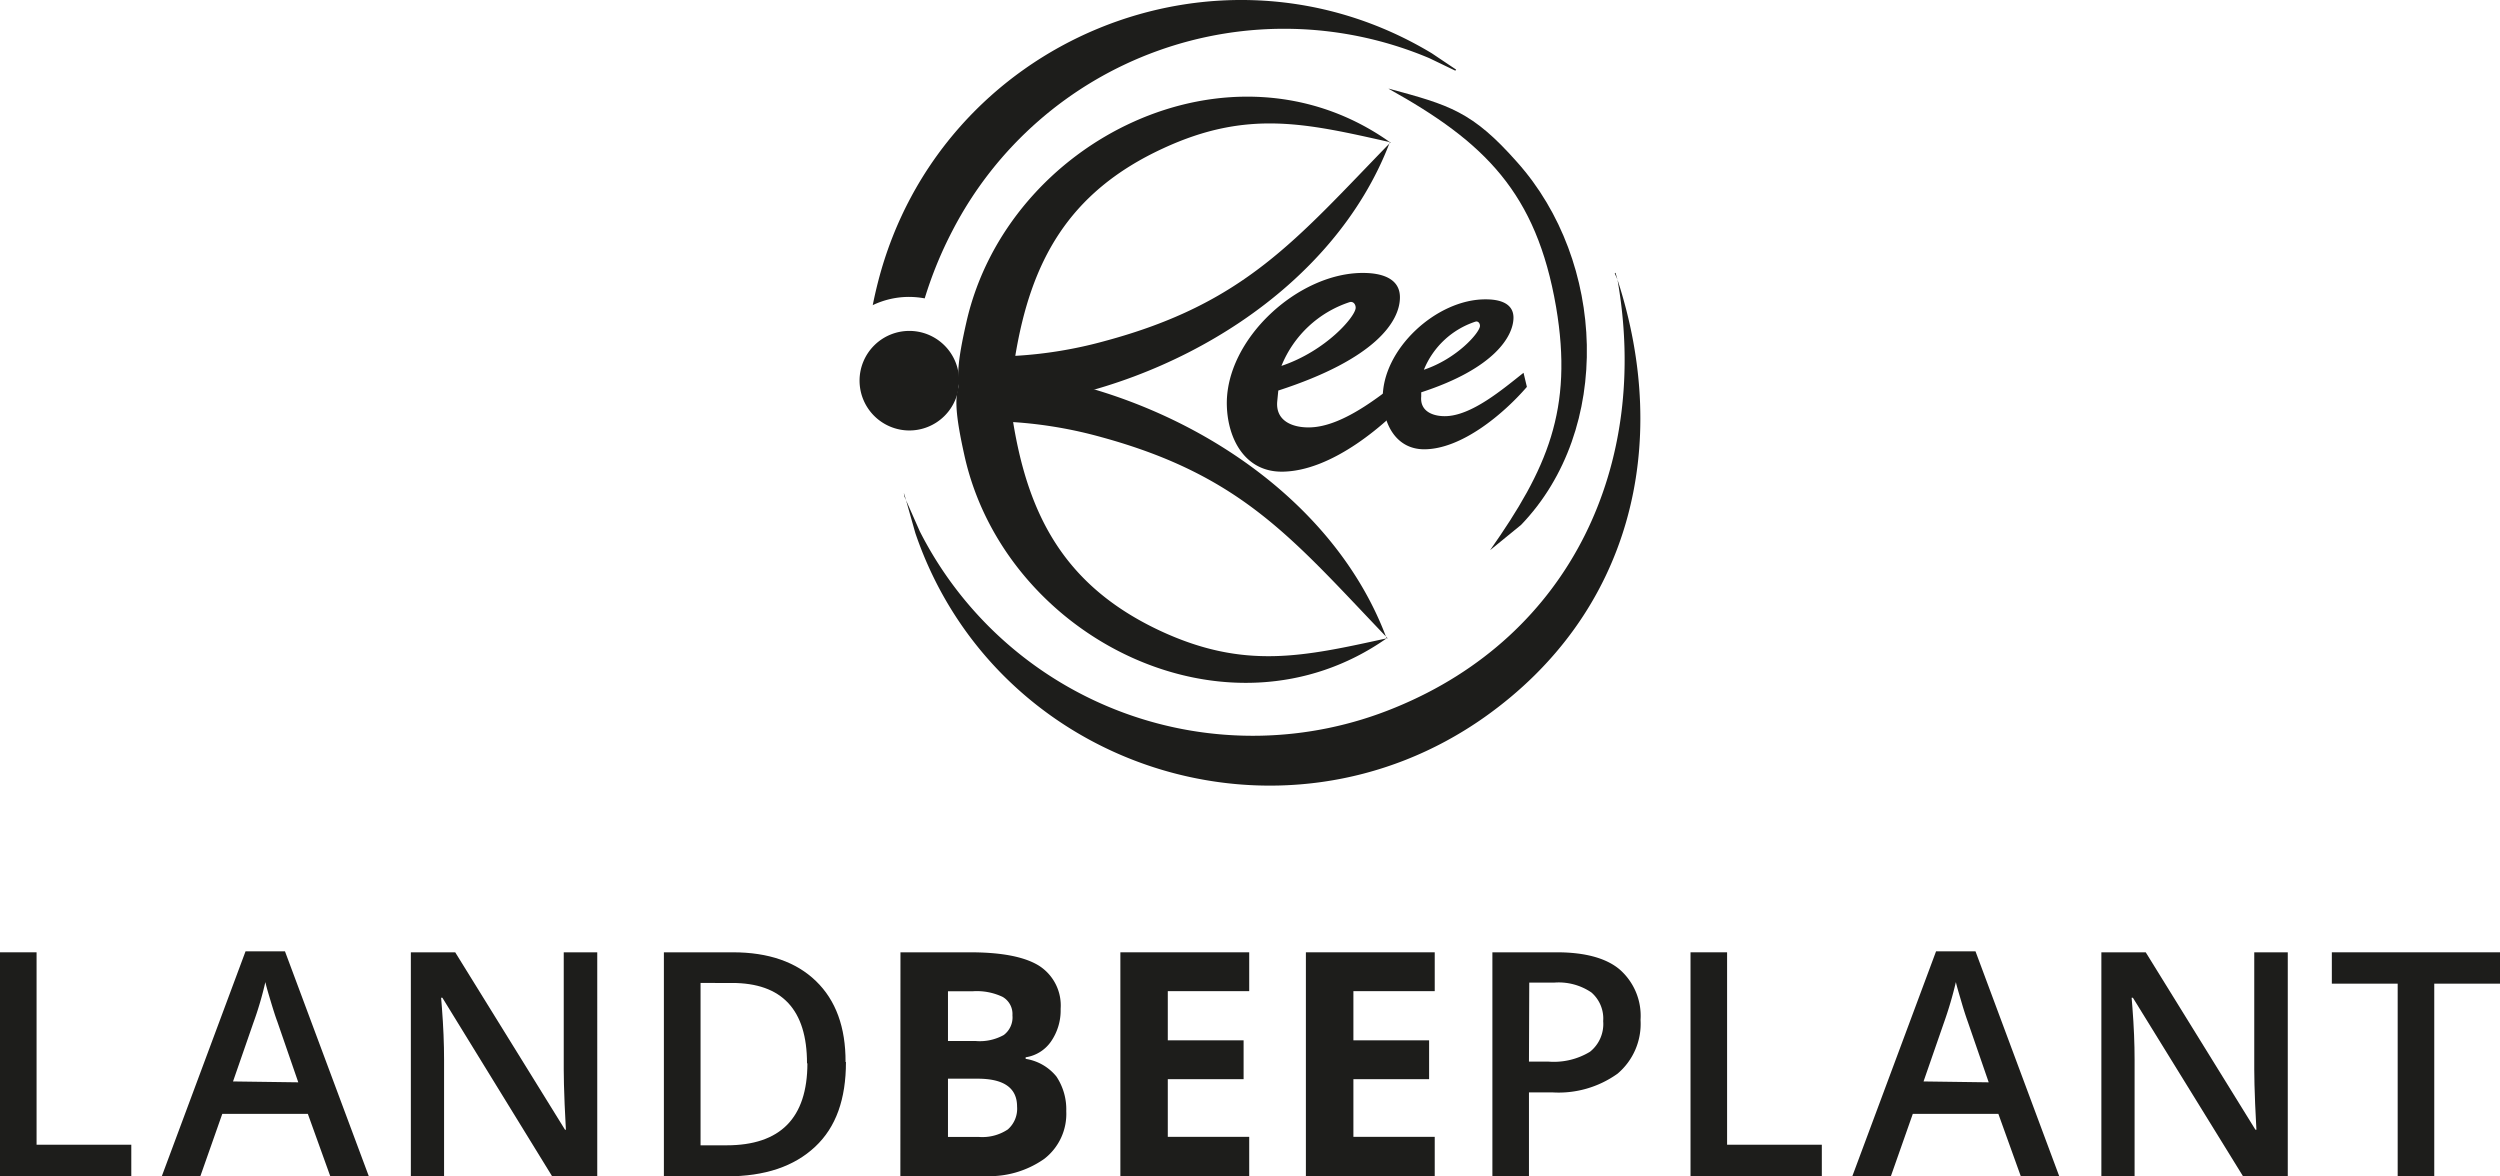
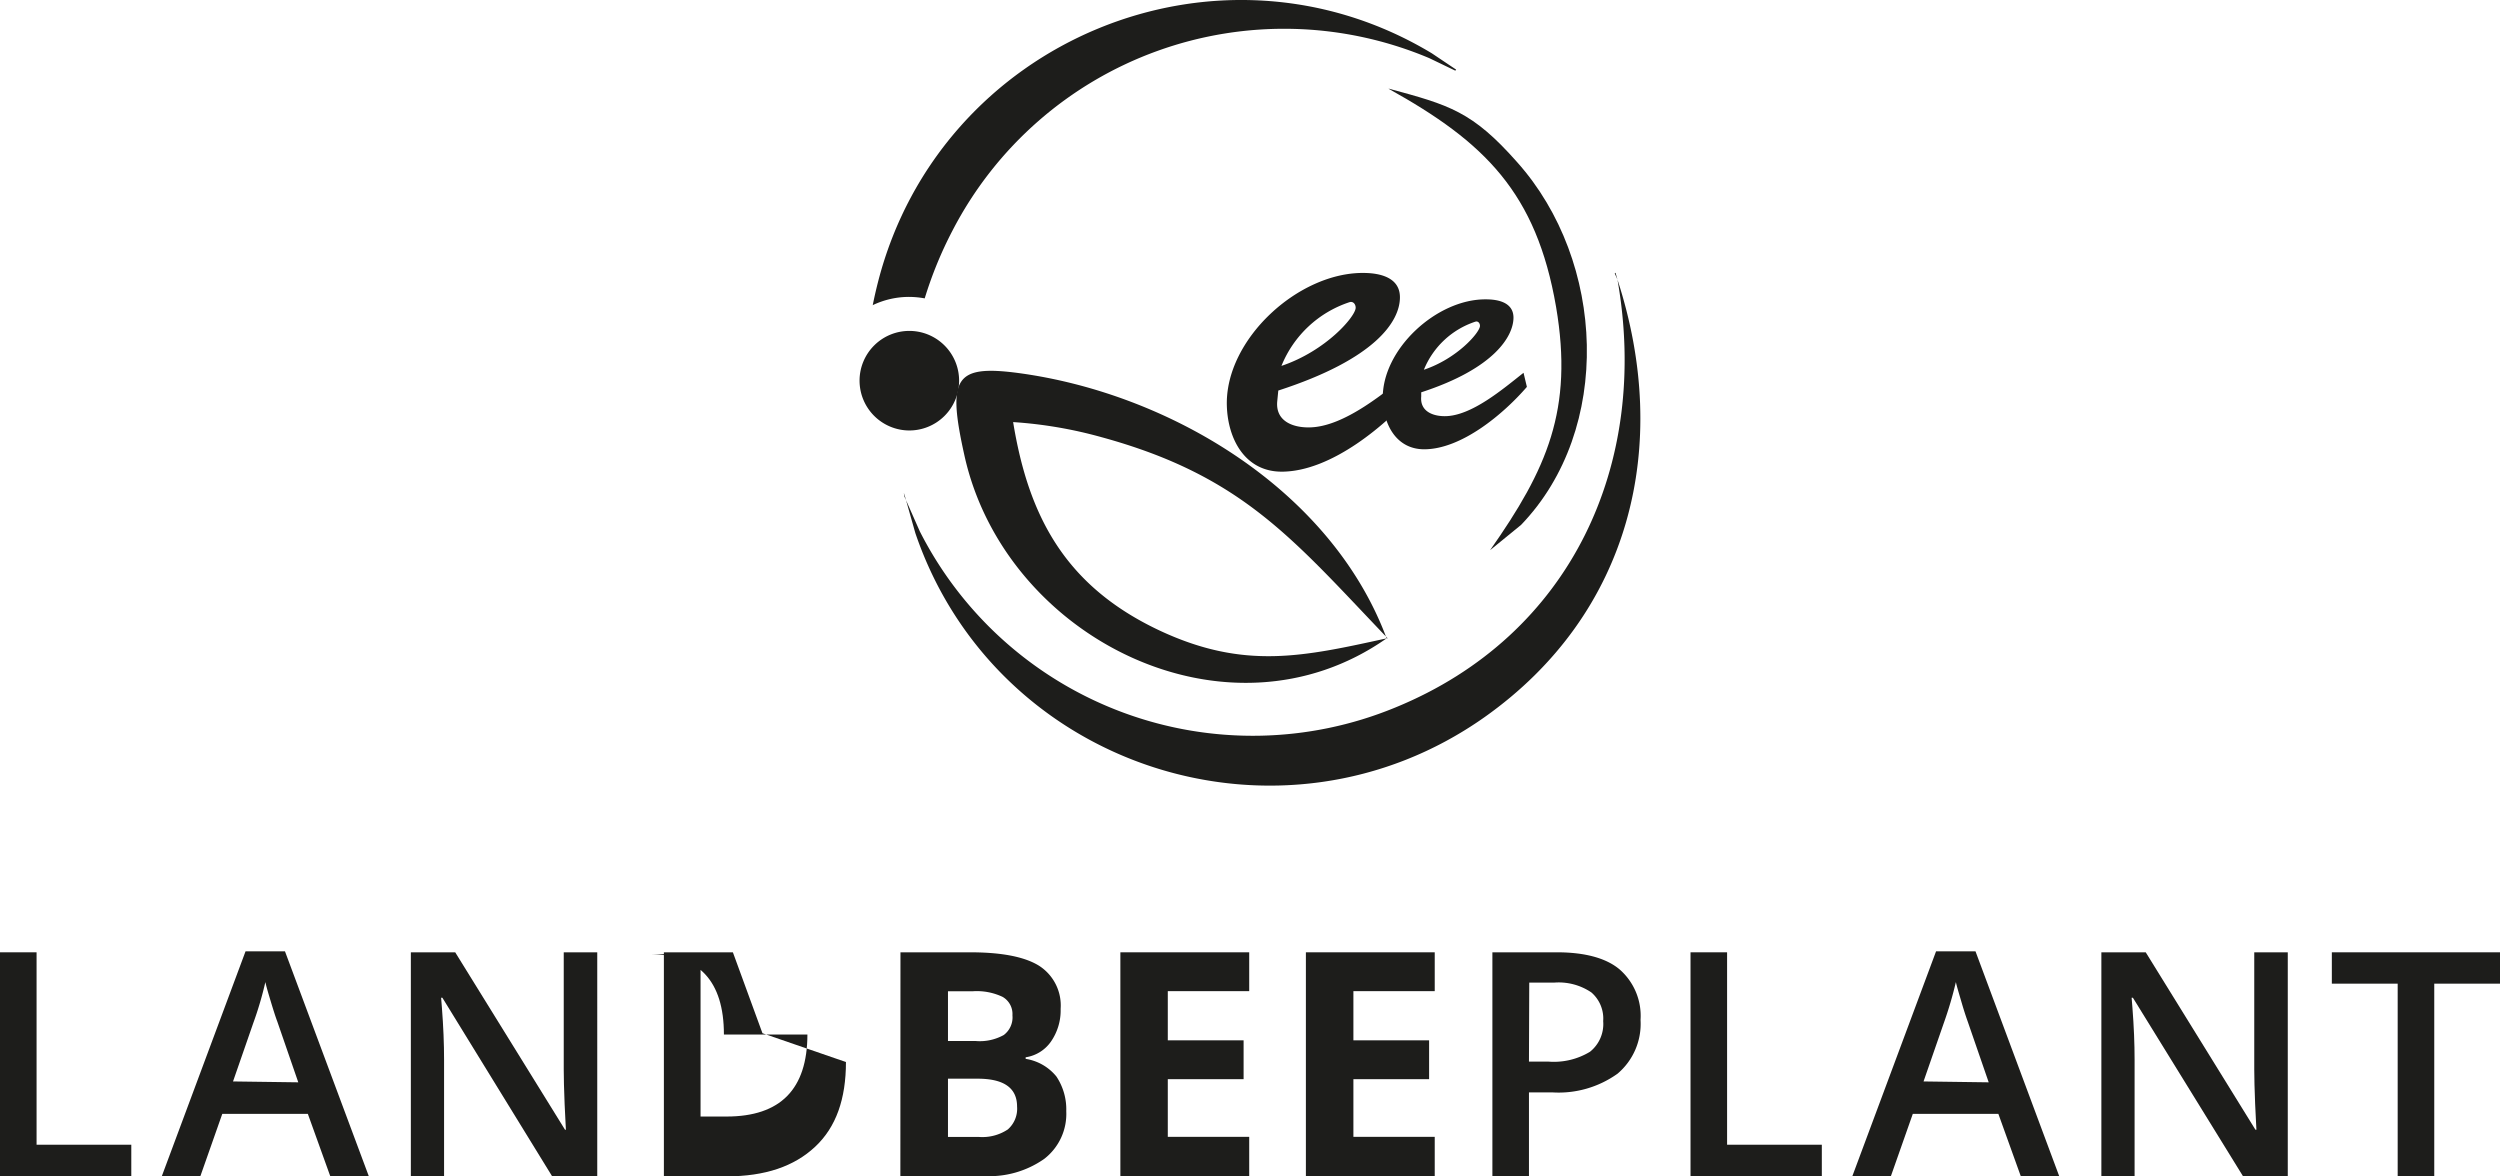
<svg xmlns="http://www.w3.org/2000/svg" viewBox="0 0 253.62 119.31">
  <defs>
    <style>.a{fill:none;}.b{clip-path:url(#a);}.c,.d{fill:#1d1d1b;}.c{fill-rule:evenodd;}</style>
    <clipPath id="a">
      <rect class="a" width="253.62" height="119.31" />
    </clipPath>
  </defs>
  <g class="b">
    <path class="c" d="M91.8,50.34,91.69,50l0,0,.06.37,1.56,3.53a37.88,37.88,0,0,0,48.23,17.88c17.89-7.32,25.84-24.74,22.55-43.41l-.28-.64.08-.06.2.7c5.49,16.86,1.34,33.89-13.48,44.38C130,87.31,101,78,92.86,54.08Z" />
    <path class="c" d="M88.53,31c.16-.82.35-1.64.56-2.46C95.43,4,123.62-7.63,145.26,5.41l2.46,1.65-.08.11L145,5.9A37.88,37.88,0,0,0,96.64,23.37a40.3,40.3,0,0,0-2.83,6.9,9,9,0,0,0-1.57-.15,8.55,8.55,0,0,0-3.71.84" />
    <path class="c" d="M143.38,37.52c-2.72,2.14-7,5.86-10.65,5.84-1.64,0-3.32-.67-3.16-2.61l.11-1.13c9.82-3.18,12.34-7,12.34-9.46,0-2-2-2.46-3.67-2.47-6.64-.07-14.07,6.75-13.89,13.45.09,3.37,1.82,6.7,5.55,6.71,5.06,0,10.69-4.77,13.82-8.38ZM130,37.12a11.23,11.23,0,0,1,6.92-6.47c.36-.1.61.21.61.57,0,.87-3,4.38-7.53,5.9" />
    <path class="c" d="M154.56,37.82c-2.05,1.61-5.3,4.41-8,4.4-1.23,0-2.52-.51-2.38-2l0-.42c7.41-2.41,9.35-5.68,9.36-7.57,0-1.54-1.54-1.86-2.78-1.86-5-.06-10.62,5.09-10.48,10.15.07,2.54,1.37,5.05,4.19,5.06,3.81,0,8.07-3.6,10.43-6.33Zm-10.11-.31a8.5,8.5,0,0,1,5.23-4.88c.27-.08.46.16.46.43,0,.65-2.29,3.31-5.69,4.45" />
    <path class="c" d="M92.2,43.67a5.05,5.05,0,1,0-5-5.07,5.06,5.06,0,0,0,5,5.07" />
-     <path class="c" d="M141,14.42c-5.7,15-22.17,24.72-37.56,26.67-6.41.81-7.19-.55-5.4-8.41C102.23,14.17,124.92,3,141,14.42m0,0c-8.48-1.91-14.45-3.33-23,.63-9.72,4.48-13.43,11.6-15,21.05a43.39,43.39,0,0,0,9-1.48c14.31-3.83,19.46-10.3,29.09-20.2" />
    <path class="c" d="M140.78,64.76c-9.57-10-14.67-16.47-29-20.4a43.94,43.94,0,0,0-9-1.54c1.55,9.47,5.21,16.62,14.89,21.16,8.57,4,14.55,2.63,23,.78m0,0c-16.1,11.3-38.72,0-42.83-18.55-1.75-7.87-1-9.22,5.45-8.37,15.38,2.06,31.78,11.87,37.38,26.92" />
    <path class="c" d="M140.91,9c6.14,1.66,8.45,2.3,13,7.45,9,10.07,9.72,27.11.4,36.8l-3.14,2.56c5.76-8.21,8.47-14.23,6.69-24.68-2-11.58-7.22-16.7-17-22.13" />
    <polygon class="d" points="0 119.31 0 96.61 3.71 96.61 3.71 116.13 13.32 116.13 13.32 119.31 0 119.31" />
    <path class="d" d="M33.5,119.31,31.23,113H22.55l-2.22,6.31H16.42l8.49-22.8h4l8.5,22.8Zm-3.24-9.51-2.13-6.17c-.16-.42-.37-1.07-.65-2s-.46-1.54-.56-2a34.66,34.66,0,0,1-1.23,4.17l-2.05,5.91Z" />
    <path class="d" d="M60.59,119.31H56L44.88,101.22h-.13l.08,1c.15,1.92.22,3.68.22,5.28v11.8H41.68V96.61h4.5l11.14,18h.09c0-.24-.07-1.1-.13-2.6s-.09-2.66-.09-3.5V96.61h3.4Z" />
-     <path class="d" d="M85.82,107.74c0,3.75-1,6.61-3.13,8.6s-5.07,3-9,3H67.35V96.61h7q5.41,0,8.43,2.92t3,8.21m-3.91.13q0-8.16-7.63-8.15H71.07v16.47h2.64q8.19,0,8.2-8.32" />
+     <path class="d" d="M85.82,107.74c0,3.75-1,6.61-3.13,8.6s-5.07,3-9,3H67.35V96.61h7t3,8.21m-3.91.13q0-8.16-7.63-8.15H71.07v16.47h2.64q8.19,0,8.2-8.32" />
    <path class="d" d="M91.35,96.61h7.07q4.81,0,7,1.37a4.79,4.79,0,0,1,2.18,4.37,5.55,5.55,0,0,1-1,3.34,3.81,3.81,0,0,1-2.55,1.57v.16a5,5,0,0,1,3.12,1.79,6,6,0,0,1,1,3.52,5.76,5.76,0,0,1-2.24,4.84,9.71,9.71,0,0,1-6.09,1.74h-8.5Zm4.82,9H99a5,5,0,0,0,2.83-.61,2.24,2.24,0,0,0,.88-2,2,2,0,0,0-1-1.87,6.11,6.11,0,0,0-3-.57H96.17Zm0,3.82v5.91H99.3a4.66,4.66,0,0,0,2.94-.76,2.79,2.79,0,0,0,.94-2.32c0-1.89-1.34-2.83-4-2.83Z" />
    <polygon class="d" points="126.73 119.31 113.66 119.31 113.66 96.61 126.73 96.61 126.73 100.55 118.47 100.55 118.47 105.54 126.16 105.54 126.16 109.48 118.47 109.48 118.47 115.33 126.73 115.33 126.73 119.31" />
    <polygon class="d" points="145.55 119.31 132.48 119.31 132.48 96.61 145.55 96.61 145.55 100.55 137.3 100.55 137.3 105.54 144.98 105.54 144.98 109.48 137.3 109.48 137.3 115.33 145.55 115.33 145.55 119.31" />
    <path class="d" d="M166.43,103.47a6.62,6.62,0,0,1-2.33,5.45,10.27,10.27,0,0,1-6.63,1.9h-2.36v8.49H151.4V96.61h6.54c2.83,0,5,.58,6.37,1.74a6.25,6.25,0,0,1,2.12,5.12m-11.32,4.23h2a7.06,7.06,0,0,0,4.19-1,3.6,3.6,0,0,0,1.34-3.11,3.5,3.5,0,0,0-1.2-2.91,5.9,5.9,0,0,0-3.72-1h-2.58Z" />
    <polygon class="d" points="171.5 119.31 171.5 96.61 175.21 96.61 175.21 116.13 184.82 116.13 184.82 119.31 171.5 119.31" />
    <path class="d" d="M205,119.31,202.73,113h-8.68l-2.22,6.31h-3.91l8.49-22.8h4l8.49,22.8Zm-3.25-9.51-2.13-6.17c-.15-.42-.37-1.07-.64-2s-.46-1.54-.56-2a38.75,38.75,0,0,1-1.23,4.17l-2.05,5.91Z" />
    <path class="d" d="M232.09,119.31h-4.55l-11.16-18.09h-.13l.08,1c.15,1.92.22,3.68.22,5.28v11.8h-3.37V96.61h4.5l11.13,18h.1c0-.24-.07-1.1-.13-2.6s-.09-2.66-.09-3.5V96.61h3.4Z" />
    <polygon class="d" points="246.95 119.31 243.24 119.31 243.24 99.79 236.56 99.79 236.56 96.61 253.62 96.61 253.62 99.79 246.95 99.79 246.95 119.31" />
  </g>
</svg>